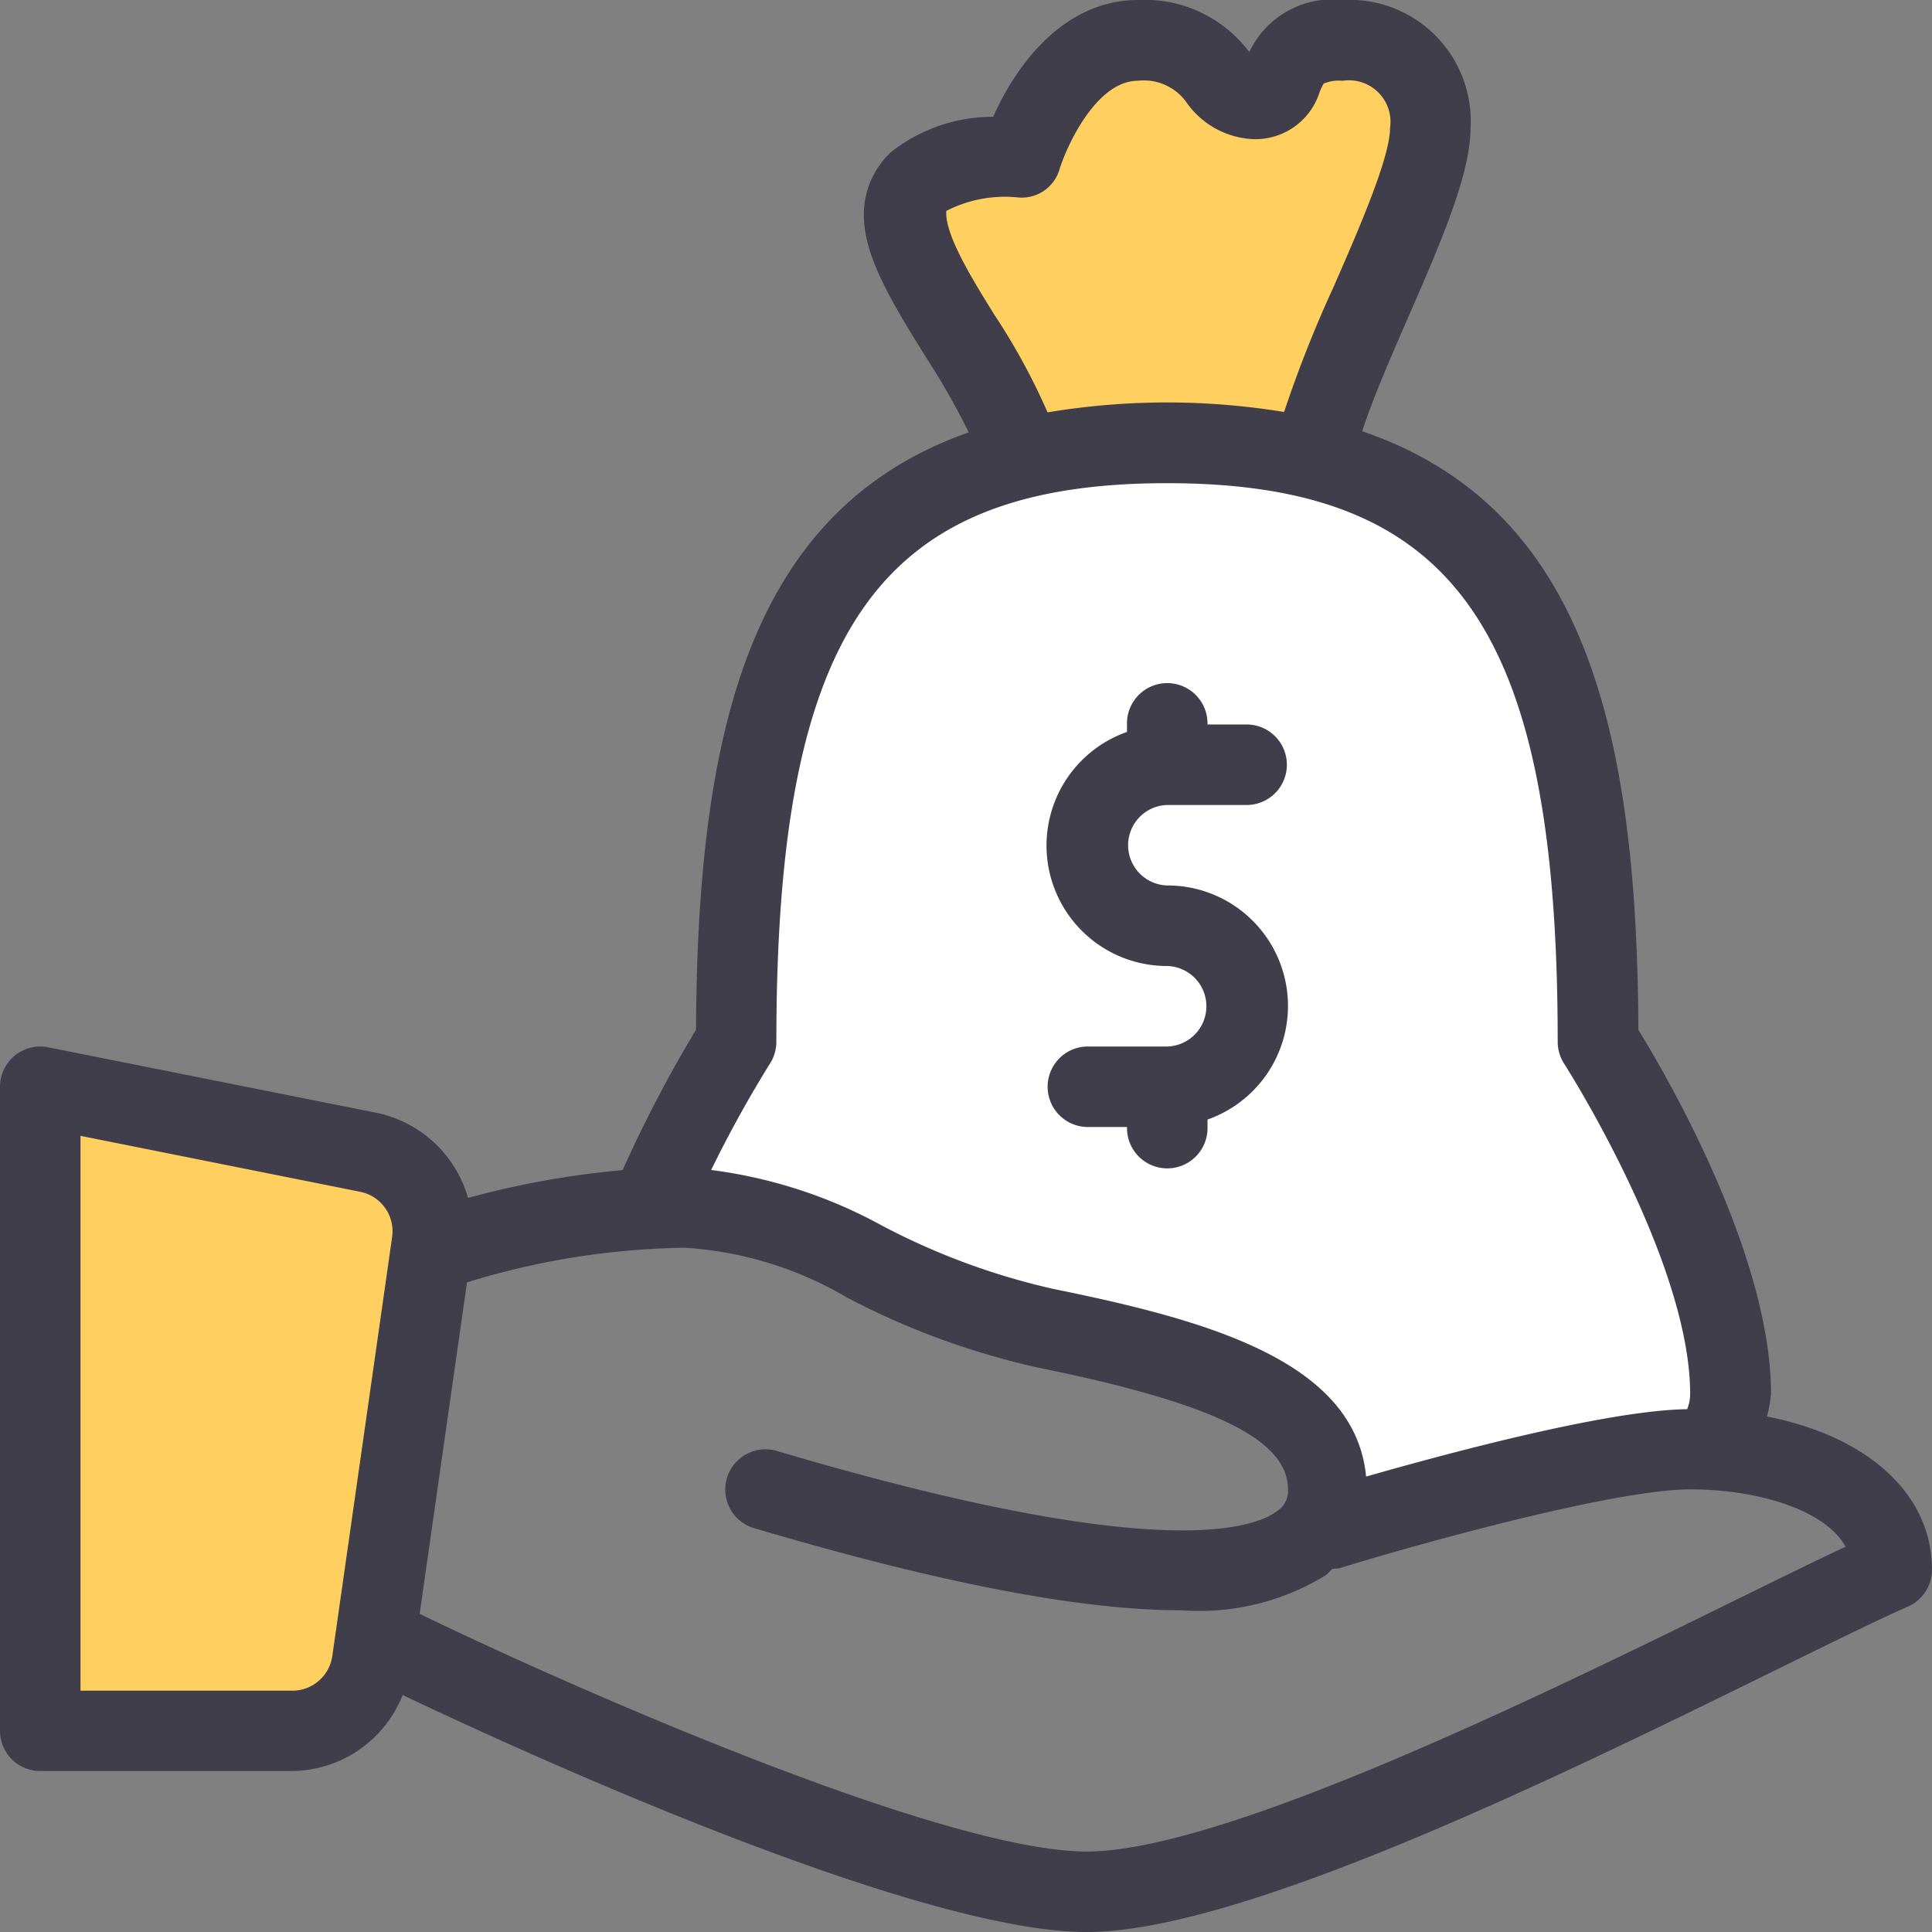
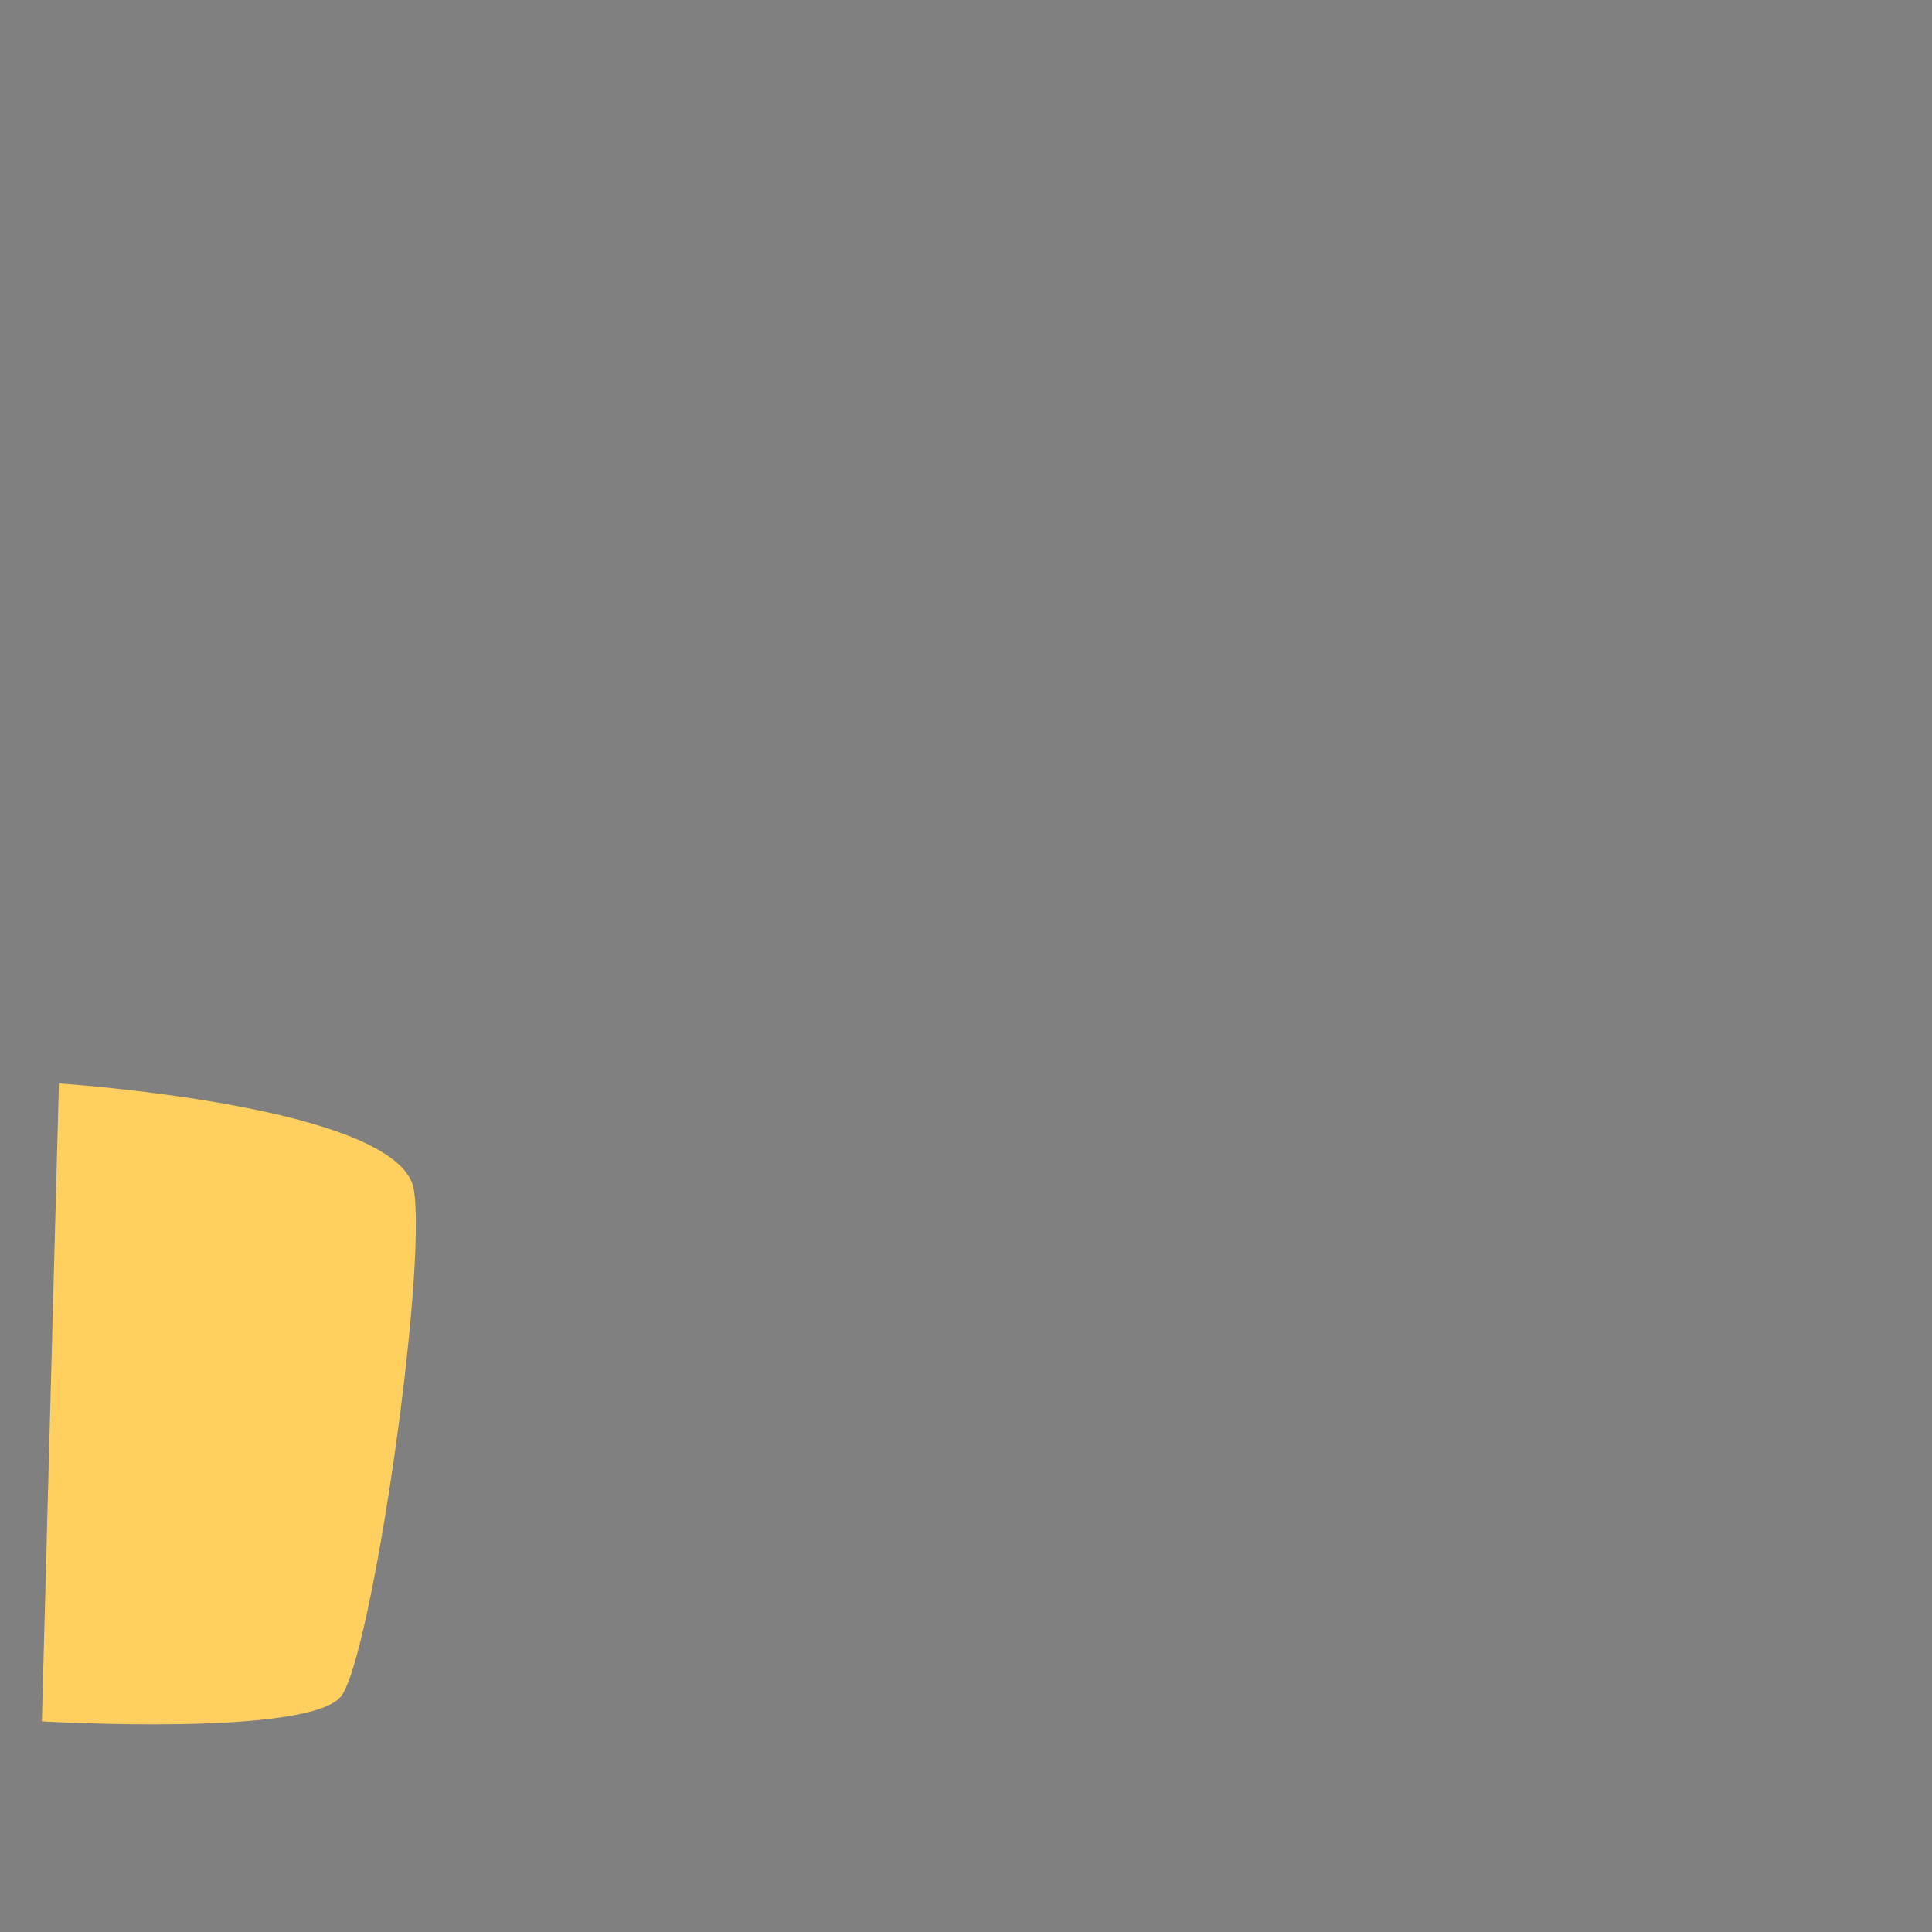
<svg xmlns="http://www.w3.org/2000/svg" id="bolsa-de-dinero" width="61.377" height="61.377" viewBox="0 0 61.377 61.377">
  <rect x="0" y="0" width="61.377" height="61.377" fill="#808080" stroke="none" />
-   <path id="Trazado_16554" data-name="Trazado 16554" d="M-3421.5,6791.027c6.436.947,6.406-.584,7.876,1.577s4.5,11.693,4.5,14.54,3.987,9.1,3.987,10.892,1.974,4.153-1.026,4.2-12.037,1.571-12.037,1.571-1.893-5.585-7.182-5.771-11.007-3.847-11.007-3.847h-3.1l3.1-7.045s0-9.526,2.272-11.8A14.017,14.017,0,0,1-3421.5,6791.027Z" transform="translate(3460.148 -6775.96)" fill="#fff" />
  <path id="Trazado_16555" data-name="Trazado 16555" d="M-3458.276,6810.38s10.856.7,11.276,3.375-1.339,14.759-2.3,16.077-9.518.813-9.518.813Z" transform="translate(3460.148 -6775.96)" fill="#ffcf60" />
-   <path id="Trazado_16556" data-name="Trazado 16556" d="M-3431,6782.1l3.754,8.271h8.85l3.465-9.954s-.219-3.08-1.849-3-2.306,2.269-3.552,2.155-2.936-2.416-4.137-2.155-2.863,3.515-4.052,3.631A6.174,6.174,0,0,0-3431,6782.1Z" transform="translate(3460.148 -6775.96)" fill="#ffcf60" />
  <g id="Grupo_7817" data-name="Grupo 7817">
    <g id="Grupo_7816" data-name="Grupo 7816">
-       <path id="Trazado_16552" data-name="Trazado 16552" d="M281.169,192.84h-2.557a1.279,1.279,0,0,0,0,2.557h1.279a1.279,1.279,0,1,0,2.557,0v-.236a3.827,3.827,0,0,0-1.279-7.437,1.279,1.279,0,0,1,0-2.557h2.557a1.279,1.279,0,0,0,0-2.557h-1.279a1.279,1.279,0,1,0-2.557,0v.236a3.827,3.827,0,0,0,1.279,7.437,1.279,1.279,0,0,1,0,2.557Z" transform="translate(-244.087 -159.594)" fill="#413e4b" />
-       <path id="Trazado_16553" data-name="Trazado 16553" d="M56.132,45a3.813,3.813,0,0,0,.13-.727c0-4.419-3.335-10.131-4.213-11.557C52.008,23.1,50.3,16.095,43.276,13.7c.32-1,.9-2.336,1.436-3.565,1.031-2.36,2.005-4.589,2.005-6.069A3.852,3.852,0,0,0,42.653,0a2.909,2.909,0,0,0-2.961,1.65l-.059-.067A4.142,4.142,0,0,0,36.153,0c-2.341,0-3.861,2.039-4.6,3.71a5.236,5.236,0,0,0-3.232,1.11,2.7,2.7,0,0,0-.877,2.029c0,1.329.955,2.863,1.966,4.487a23.821,23.821,0,0,1,1.366,2.4c-6.929,2.434-8.623,9.416-8.664,18.978a41.2,41.2,0,0,0-2.332,4.459,28.217,28.217,0,0,0-4.912.883,3.829,3.829,0,0,0-2.927-2.708L1.53,33.271A1.279,1.279,0,0,0,0,34.525V54.984a1.278,1.278,0,0,0,1.279,1.279H9.291a3.814,3.814,0,0,0,3.5-2.415c2.862,1.364,16.1,7.53,21.732,7.53,4.96,0,15.168-5.019,21.923-8.339,1.763-.867,3.221-1.583,4.166-2a1.28,1.28,0,0,0,.764-1.171C61.377,47.438,59.3,45.62,56.132,45ZM12.457,39.3l-1.9,13.311a1.284,1.284,0,0,1-1.265,1.1H2.557V36.084l8.885,1.777A1.279,1.279,0,0,1,12.457,39.3Zm17.607-32.6a4.07,4.07,0,0,1,2.285-.427,1.248,1.248,0,0,0,1.312-.9c.226-.728,1.166-2.808,2.491-2.808a1.662,1.662,0,0,1,1.563.719,2.733,2.733,0,0,0,2.15,1.138,2.143,2.143,0,0,0,2.059-1.5,1.89,1.89,0,0,1,.126-.266,1.237,1.237,0,0,1,.6-.089A1.319,1.319,0,0,1,44.16,4.063c0,.945-.993,3.218-1.791,5.045a38.871,38.871,0,0,0-1.575,3.98,23.075,23.075,0,0,0-7.514.012,20.578,20.578,0,0,0-1.7-3.116C30.917,8.913,30,7.447,30.064,6.694Zm-5.6,27.084a1.283,1.283,0,0,0,.2-.692c0-13.1,3.248-17.742,12.411-17.742s12.411,4.643,12.411,17.742a1.284,1.284,0,0,0,.2.693c.04.062,4.008,6.27,4.008,10.5a1.31,1.31,0,0,1-.095.483c-2.528.032-7.608,1.4-10.2,2.141-.348-3.67-5.05-4.969-9.909-5.956a21.957,21.957,0,0,1-5.463-2.014,15.323,15.323,0,0,0-5.434-1.77A37.7,37.7,0,0,1,24.468,33.778ZM55.319,50.743C49.175,53.764,38.89,58.82,34.525,58.82c-4.651,0-16.865-5.446-21.178-7.544-.005,0-.011,0-.016,0l1.505-10.537a24.565,24.565,0,0,1,6.9-1.1,11.537,11.537,0,0,1,5.19,1.592,24.41,24.41,0,0,0,6.064,2.219c5.557,1.126,7.927,2.281,7.927,3.861A.757.757,0,0,1,40.58,48c-.809.608-3.985,1.63-15.921-1.912a1.279,1.279,0,0,0-.727,2.452c5.889,1.746,10.393,2.616,13.585,2.616a7.677,7.677,0,0,0,4.593-1.108c.085-.064.148-.142.225-.21a1.224,1.224,0,0,0,.238-.023c2.261-.7,8.667-2.5,11.132-2.5,2.085,0,4.279.634,4.926,1.823C57.739,49.554,56.609,50.11,55.319,50.743Z" fill="#413e4b" />
-     </g>
+       </g>
  </g>
</svg>